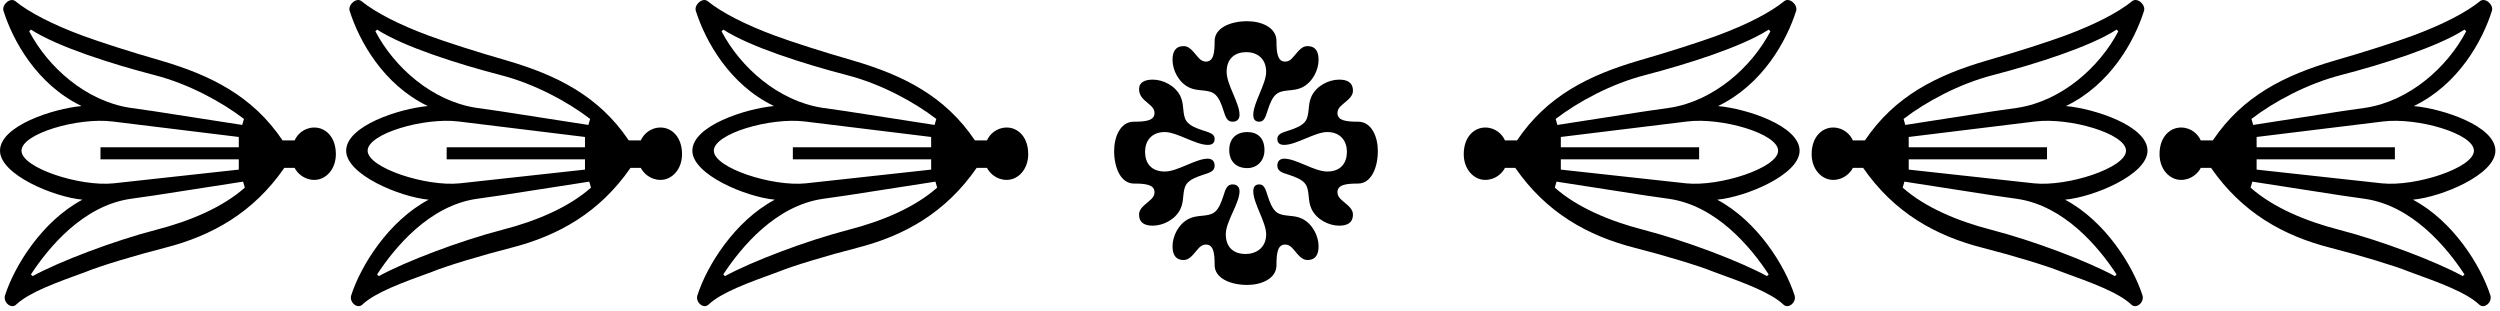
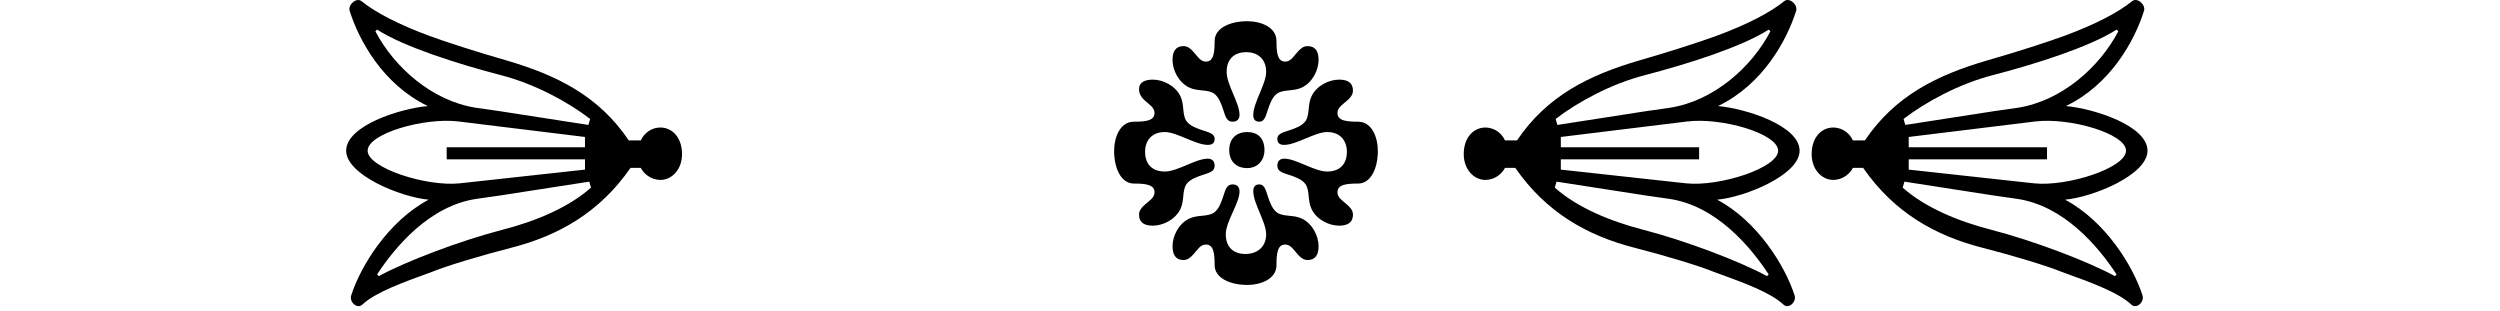
<svg xmlns="http://www.w3.org/2000/svg" width="100%" height="100%" viewBox="0 0 354 44" version="1.1" xml:space="preserve" style="fill-rule:evenodd;clip-rule:evenodd;stroke-linejoin:round;stroke-miterlimit:2;">
  <g>
    <path d="M254.824,21.341C254.824,17.812 247.283,15.379 243.27,15.016C249.595,11.975 252.999,5.77 254.341,1.516C254.583,0.662 253.366,-0.43 252.637,0.174C250.691,1.758 247.408,3.462 243.149,5.041C240.837,5.891 236.337,7.354 232.079,8.57C225.024,10.637 219.066,13.558 214.808,19.883L213.104,19.883C212.741,19.029 211.766,18.058 210.308,18.058C208.724,18.058 207.266,19.395 207.266,21.829C207.266,24.016 208.724,25.474 210.308,25.474C211.766,25.474 212.741,24.504 213.104,23.774L214.566,23.774C218.945,30.099 224.783,33.383 231.47,35.087C235.729,36.179 240.595,37.641 242.662,38.491C247.041,40.074 250.691,41.412 252.516,43.112C253.245,43.841 254.462,42.749 254.095,41.774C252.758,37.641 248.866,31.316 243.149,28.274C247.162,27.908 254.824,24.745 254.824,21.341ZM240.595,22.558L240.595,20.854L221.012,20.854L221.012,19.395L238.891,17.204C243.758,16.595 251.783,18.908 251.783,21.341C251.783,23.774 243.512,26.45 238.77,25.962L221.012,24.016L221.012,22.558L240.595,22.558ZM250.445,4.191L250.691,4.433C248.016,9.541 242.662,14.287 236.458,15.258L233.054,15.745L220.524,17.691L220.283,16.841C223.445,14.408 228.187,11.854 232.933,10.637C239.012,9.053 246.674,6.625 250.445,4.191ZM250.204,39.1C246.433,37.033 238.77,34.112 232.687,32.533C227.945,31.316 223.32,29.37 220.162,26.57L220.404,25.72L232.933,27.666L236.337,28.154C243.029,29.124 247.891,34.962 250.445,38.858L250.204,39.1Z" style="fill-rule:nonzero;" />
    <path d="M304.087,21.341C304.087,17.812 296.545,15.383 292.533,15.016C298.858,11.975 302.262,5.77 303.599,1.516C303.845,0.662 302.629,-0.43 301.899,0.174C299.954,1.758 296.666,3.462 292.412,5.041C290.099,5.895 285.599,7.354 281.341,8.57C274.287,10.637 268.329,13.558 264.07,19.883L262.366,19.883C262.004,19.029 261.029,18.058 259.57,18.058C257.987,18.058 256.529,19.395 256.529,21.829C256.529,24.016 257.987,25.474 259.57,25.474C261.029,25.474 262.004,24.504 262.366,23.774L263.824,23.774C268.204,30.099 274.045,33.383 280.733,35.087C284.991,36.179 289.858,37.641 291.924,38.491C296.304,40.074 299.954,41.412 301.774,43.112C302.508,43.845 303.724,42.749 303.358,41.774C302.02,37.641 298.129,31.316 292.412,28.274C296.424,27.908 304.087,24.745 304.087,21.341ZM289.858,22.558L289.858,20.854L270.274,20.854L270.274,19.395L288.154,17.204C293.02,16.595 301.045,18.908 301.045,21.341C301.045,23.774 292.774,26.45 288.033,25.962L270.274,24.016L270.274,22.558L289.858,22.558ZM299.708,4.191L299.954,4.433C297.274,9.541 291.924,14.287 285.72,15.258L282.316,15.745L269.787,17.691L269.545,16.841C272.708,14.408 277.449,11.854 282.195,10.637C288.274,9.058 295.937,6.625 299.708,4.191ZM299.466,39.1C295.695,37.033 288.033,34.112 281.949,32.533C277.208,31.316 272.583,29.37 269.42,26.57L269.666,25.72L282.195,27.666L285.599,28.154C292.287,29.124 297.154,34.962 299.708,38.858L299.466,39.1Z" style="fill-rule:nonzero;" />
-     <path d="M353.349,21.341C353.349,17.812 345.808,15.383 341.795,15.016C348.12,11.975 351.524,5.77 352.862,1.516C353.108,0.662 351.891,-0.43 351.158,0.174C349.212,1.758 345.929,3.462 341.67,5.041C339.362,5.895 334.862,7.354 330.604,8.57C323.549,10.637 317.587,13.558 313.333,19.883L311.629,19.883C311.262,19.029 310.291,18.058 308.833,18.058C307.249,18.058 305.791,19.395 305.791,21.829C305.791,24.016 307.249,25.474 308.833,25.474C310.291,25.474 311.262,24.504 311.629,23.774L313.087,23.774C317.466,30.099 323.304,33.383 329.995,35.087C334.254,36.179 339.116,37.641 341.187,38.491C345.566,40.074 349.212,41.412 351.037,43.112C351.766,43.845 352.983,42.749 352.62,41.774C351.283,37.641 347.391,31.316 341.67,28.274C345.687,27.908 353.349,24.745 353.349,21.341ZM339.116,22.558L339.116,20.854L319.537,20.854L319.537,19.395L337.416,17.204C342.279,16.595 350.308,18.908 350.308,21.341C350.308,23.774 342.037,26.45 337.295,25.962L319.537,24.016L319.537,22.558L339.116,22.558ZM348.97,4.191L349.212,4.433C346.537,9.541 341.187,14.287 334.983,15.258L331.579,15.745L319.049,17.691L318.804,16.841C321.966,14.408 326.712,11.854 331.454,10.637C337.537,9.058 345.199,6.625 348.97,4.191ZM348.729,39.1C344.958,37.033 337.295,34.112 331.212,32.533C326.466,31.316 321.845,29.37 318.683,26.57L318.929,25.72L331.454,27.666L334.862,28.154C341.549,29.124 346.416,34.962 348.97,38.858L348.729,39.1Z" style="fill-rule:nonzero;" />
  </g>
  <g>
-     <path d="M0,21.341C0,24.745 7.663,27.908 11.675,28.274C5.958,31.316 2.067,37.641 0.729,41.774C0.363,42.749 1.579,43.845 2.308,43.112C4.133,41.412 7.783,40.074 12.163,38.491C14.229,37.641 19.096,36.179 23.354,35.087C30.042,33.383 35.883,30.099 40.258,23.774L41.721,23.774C42.083,24.504 43.058,25.474 44.517,25.474C46.1,25.474 47.558,24.016 47.558,21.829C47.558,19.395 46.1,18.058 44.517,18.058C43.058,18.058 42.083,19.029 41.721,19.883L40.017,19.883C35.758,13.558 29.8,10.637 22.746,8.57C18.488,7.354 13.988,5.895 11.675,5.041C7.421,3.462 4.133,1.758 2.188,0.179C1.458,-0.43 0.242,0.662 0.488,1.516C1.825,5.77 5.229,11.974 11.554,15.016C7.542,15.383 0,17.812 0,21.341ZM14.229,22.558L33.813,22.558L33.813,24.016L16.054,25.962C11.313,26.449 3.042,23.774 3.042,21.341C3.042,18.908 11.067,16.595 15.933,17.204L33.813,19.395L33.813,20.854L14.229,20.854L14.229,22.558ZM4.379,4.191C8.15,6.624 15.813,9.058 21.892,10.637C26.638,11.854 31.379,14.408 34.542,16.841L34.3,17.691L21.771,15.745L18.367,15.258C12.163,14.287 6.813,9.541 4.133,4.433L4.379,4.191ZM4.621,39.099L4.379,38.858C6.933,34.962 11.796,29.124 18.488,28.154L21.892,27.666L34.421,25.72L34.667,26.57C31.504,29.37 26.879,31.316 22.138,32.533C16.054,34.112 8.392,37.033 4.621,39.099Z" style="fill-rule:nonzero;" />
    <path d="M49.017,21.341C49.017,24.745 56.679,27.908 60.696,28.274C54.979,31.316 51.088,37.641 49.746,41.774C49.383,42.749 50.6,43.845 51.329,43.112C53.154,41.412 56.804,40.074 61.179,38.491C63.25,37.641 68.113,36.179 72.371,35.087C79.063,33.383 84.9,30.099 89.279,23.774L90.738,23.774C91.104,24.504 92.075,25.474 93.538,25.474C95.117,25.474 96.575,24.016 96.575,21.829C96.575,19.395 95.117,18.058 93.538,18.058C92.075,18.058 91.104,19.029 90.738,19.883L89.033,19.883C84.779,13.558 78.817,10.637 71.762,8.57C67.504,7.354 63.004,5.895 60.696,5.041C56.438,3.462 53.154,1.758 51.208,0.179C50.479,-0.43 49.263,0.662 49.504,1.516C50.842,5.77 54.25,11.974 60.575,15.016C56.558,15.383 49.017,17.812 49.017,21.341ZM63.25,22.558L82.833,22.558L82.833,24.016L65.075,25.962C60.329,26.449 52.058,23.774 52.058,21.341C52.058,18.908 60.088,16.595 64.95,17.204L82.833,19.395L82.833,20.854L63.25,20.854L63.25,22.558ZM53.396,4.191C57.167,6.624 64.829,9.058 70.913,10.637C75.654,11.854 80.4,14.408 83.563,16.841L83.317,17.691L70.792,15.745L67.383,15.258C61.179,14.287 55.829,9.541 53.154,4.433L53.396,4.191ZM53.642,39.099L53.396,38.858C55.95,34.962 60.817,29.124 67.504,28.154L70.913,27.666L83.442,25.72L83.683,26.57C80.521,29.37 75.9,31.316 71.154,32.533C65.075,34.112 57.413,37.033 53.642,39.099Z" style="fill-rule:nonzero;" />
-     <path d="M98.038,21.341C98.038,24.745 105.7,27.908 109.713,28.274C103.996,31.316 100.104,37.641 98.767,41.774C98.4,42.749 99.617,43.845 100.346,43.112C102.171,41.412 105.821,40.074 110.2,38.491C112.267,37.641 117.133,36.179 121.392,35.087C128.079,33.383 133.917,30.099 138.296,23.774L139.758,23.774C140.121,24.504 141.096,25.474 142.554,25.474C144.138,25.474 145.596,24.016 145.596,21.829C145.596,19.395 144.138,18.058 142.554,18.058C141.096,18.058 140.121,19.029 139.758,19.883L138.054,19.883C133.796,13.558 127.837,10.637 120.783,8.57C116.525,7.354 112.025,5.895 109.713,5.041C105.454,3.462 102.171,1.758 100.225,0.179C99.496,-0.43 98.279,0.662 98.521,1.516C99.863,5.77 103.267,11.974 109.592,15.016C105.579,15.383 98.038,17.812 98.038,21.341ZM112.267,22.558L131.85,22.558L131.85,24.016L114.092,25.962C109.35,26.449 101.079,23.774 101.079,21.341C101.079,18.908 109.104,16.595 113.971,17.204L131.85,19.395L131.85,20.854L112.267,20.854L112.267,22.558ZM102.417,4.191C106.188,6.624 113.85,9.058 119.929,10.637C124.675,11.854 129.417,14.408 132.579,16.841L132.338,17.691L119.808,15.745L116.404,15.258C110.2,14.287 104.846,9.541 102.171,4.433L102.417,4.191ZM102.658,39.099L102.417,38.858C104.971,34.962 109.833,29.124 116.525,28.154L119.929,27.666L132.458,25.72L132.7,26.57C129.538,29.37 124.917,31.316 120.175,32.533C114.092,34.112 106.429,37.033 102.658,39.099Z" style="fill-rule:nonzero;" />
  </g>
  <path d="M177.464,16.262C177.464,16.871 177.71,17.233 178.318,17.233C178.927,17.233 179.168,16.746 179.531,15.533C179.777,14.8 180.139,13.708 180.873,13.221C181.843,12.612 183.181,12.979 184.398,12.371C185.856,11.637 186.71,9.937 186.71,8.475C186.71,7.383 186.343,6.529 185.127,6.529C184.398,6.529 183.91,7.137 183.302,7.867C182.818,8.475 182.452,8.721 181.964,8.721C180.873,8.721 180.748,7.383 180.748,5.8C180.748,3.854 178.56,3.004 176.614,3.004C174.181,3.004 171.993,3.975 171.993,5.8C171.993,7.383 171.868,8.721 170.777,8.721C170.289,8.721 169.923,8.475 169.439,7.867C168.831,7.137 168.343,6.529 167.614,6.529C166.398,6.529 166.031,7.383 166.031,8.475C166.031,9.937 166.881,11.637 168.343,12.371C169.56,12.979 170.898,12.612 171.868,13.221C172.602,13.708 172.964,14.8 173.206,15.533C173.573,16.746 173.814,17.233 174.548,17.233C175.156,17.233 175.518,16.871 175.518,16.262C175.518,14.558 173.693,12.004 173.693,10.179C173.693,8.233 174.91,7.383 176.493,7.383C177.952,7.383 179.289,8.233 179.289,10.179C179.289,11.883 177.464,14.558 177.464,16.262ZM171.018,20.517C171.627,20.517 171.993,20.275 171.993,19.667C171.993,19.058 171.506,18.817 170.289,18.45C169.56,18.208 168.464,17.842 167.977,17.112C167.368,16.142 167.735,14.8 167.127,13.583C166.398,12.125 164.693,11.275 163.235,11.275C162.139,11.275 161.289,11.637 161.289,12.612C161.289,13.583 161.898,14.071 162.627,14.679C163.235,15.167 163.477,15.533 163.477,16.017C163.477,17.112 162.139,17.233 160.556,17.233C158.61,17.233 157.76,19.425 157.76,21.371C157.76,23.804 158.735,25.992 160.556,25.992C162.139,25.992 163.477,26.112 163.477,27.208C163.477,27.696 163.235,28.058 162.627,28.546C161.898,29.154 161.289,29.642 161.289,30.371C161.289,31.587 162.139,31.954 163.235,31.954C164.693,31.954 166.398,31.1 167.127,29.642C167.735,28.425 167.368,27.087 167.977,26.112C168.464,25.383 169.56,25.021 170.289,24.775C171.506,24.412 171.993,24.167 171.993,23.437C171.993,22.829 171.627,22.467 171.018,22.467C169.314,22.467 166.76,24.287 164.935,24.287C162.989,24.287 162.139,23.071 162.139,21.492C162.139,20.033 162.989,18.696 164.935,18.696C166.639,18.696 169.314,20.517 171.018,20.517ZM182.573,18.45C181.356,18.817 180.873,19.058 180.873,19.667C180.873,20.275 181.235,20.517 181.843,20.517C183.548,20.517 186.223,18.696 187.927,18.696C189.873,18.696 190.723,20.033 190.723,21.492C190.723,23.071 189.873,24.287 187.927,24.287C186.102,24.287 183.548,22.467 181.843,22.467C181.235,22.467 180.873,22.829 180.873,23.437C180.873,24.167 181.356,24.412 182.573,24.775C183.302,25.021 184.398,25.383 184.885,26.112C185.493,27.087 185.127,28.425 185.735,29.642C186.464,31.1 188.168,31.954 189.627,31.954C190.723,31.954 191.577,31.587 191.577,30.371C191.577,29.642 190.968,29.154 190.235,28.546C189.627,28.058 189.385,27.696 189.385,27.208C189.385,26.112 190.723,25.992 192.306,25.992C194.131,25.992 195.102,23.804 195.102,21.371C195.102,19.425 194.252,17.233 192.306,17.233C190.723,17.233 189.385,17.112 189.385,16.017C189.385,15.533 189.627,15.167 190.235,14.679C190.968,14.071 191.577,13.583 191.577,12.854C191.577,11.637 190.723,11.275 189.627,11.275C188.168,11.275 186.464,12.125 185.735,13.583C185.127,14.8 185.493,16.142 184.885,17.112C184.398,17.842 183.302,18.208 182.573,18.45ZM179.531,27.817C179.168,26.6 178.927,26.112 178.318,26.112C177.71,26.112 177.464,26.479 177.464,27.087C177.464,28.792 179.289,31.467 179.289,33.167C179.289,35.117 177.831,35.967 176.368,35.967C174.789,35.967 173.573,35.117 173.573,33.167C173.573,31.346 175.518,28.792 175.518,27.087C175.518,26.479 175.156,26.112 174.548,26.112C173.814,26.112 173.573,26.6 173.206,27.817C172.964,28.546 172.602,29.642 171.868,30.129C170.898,30.737 169.56,30.371 168.343,30.979C166.881,31.708 166.031,33.412 166.031,34.871C166.031,35.967 166.398,36.817 167.614,36.817C168.343,36.817 168.831,36.208 169.439,35.479C169.923,34.871 170.289,34.629 170.777,34.629C171.868,34.629 171.993,35.967 171.993,37.546C171.993,39.371 174.181,40.346 176.614,40.346C178.56,40.346 180.748,39.492 180.748,37.546C180.748,35.967 180.873,34.629 181.964,34.629C182.452,34.629 182.818,34.871 183.302,35.479C183.91,36.208 184.398,36.817 185.127,36.817C186.343,36.817 186.71,35.967 186.71,34.871C186.71,33.412 185.856,31.708 184.398,30.979C183.181,30.371 181.843,30.737 180.873,30.129C180.139,29.642 179.777,28.546 179.531,27.817ZM174.06,21.25C174.06,22.829 175.031,23.804 176.614,23.804C177.952,23.804 179.048,22.829 179.048,21.25C179.048,19.546 178.073,18.696 176.614,18.696C175.156,18.696 174.06,19.546 174.06,21.25Z" style="fill-rule:nonzero;" />
</svg>